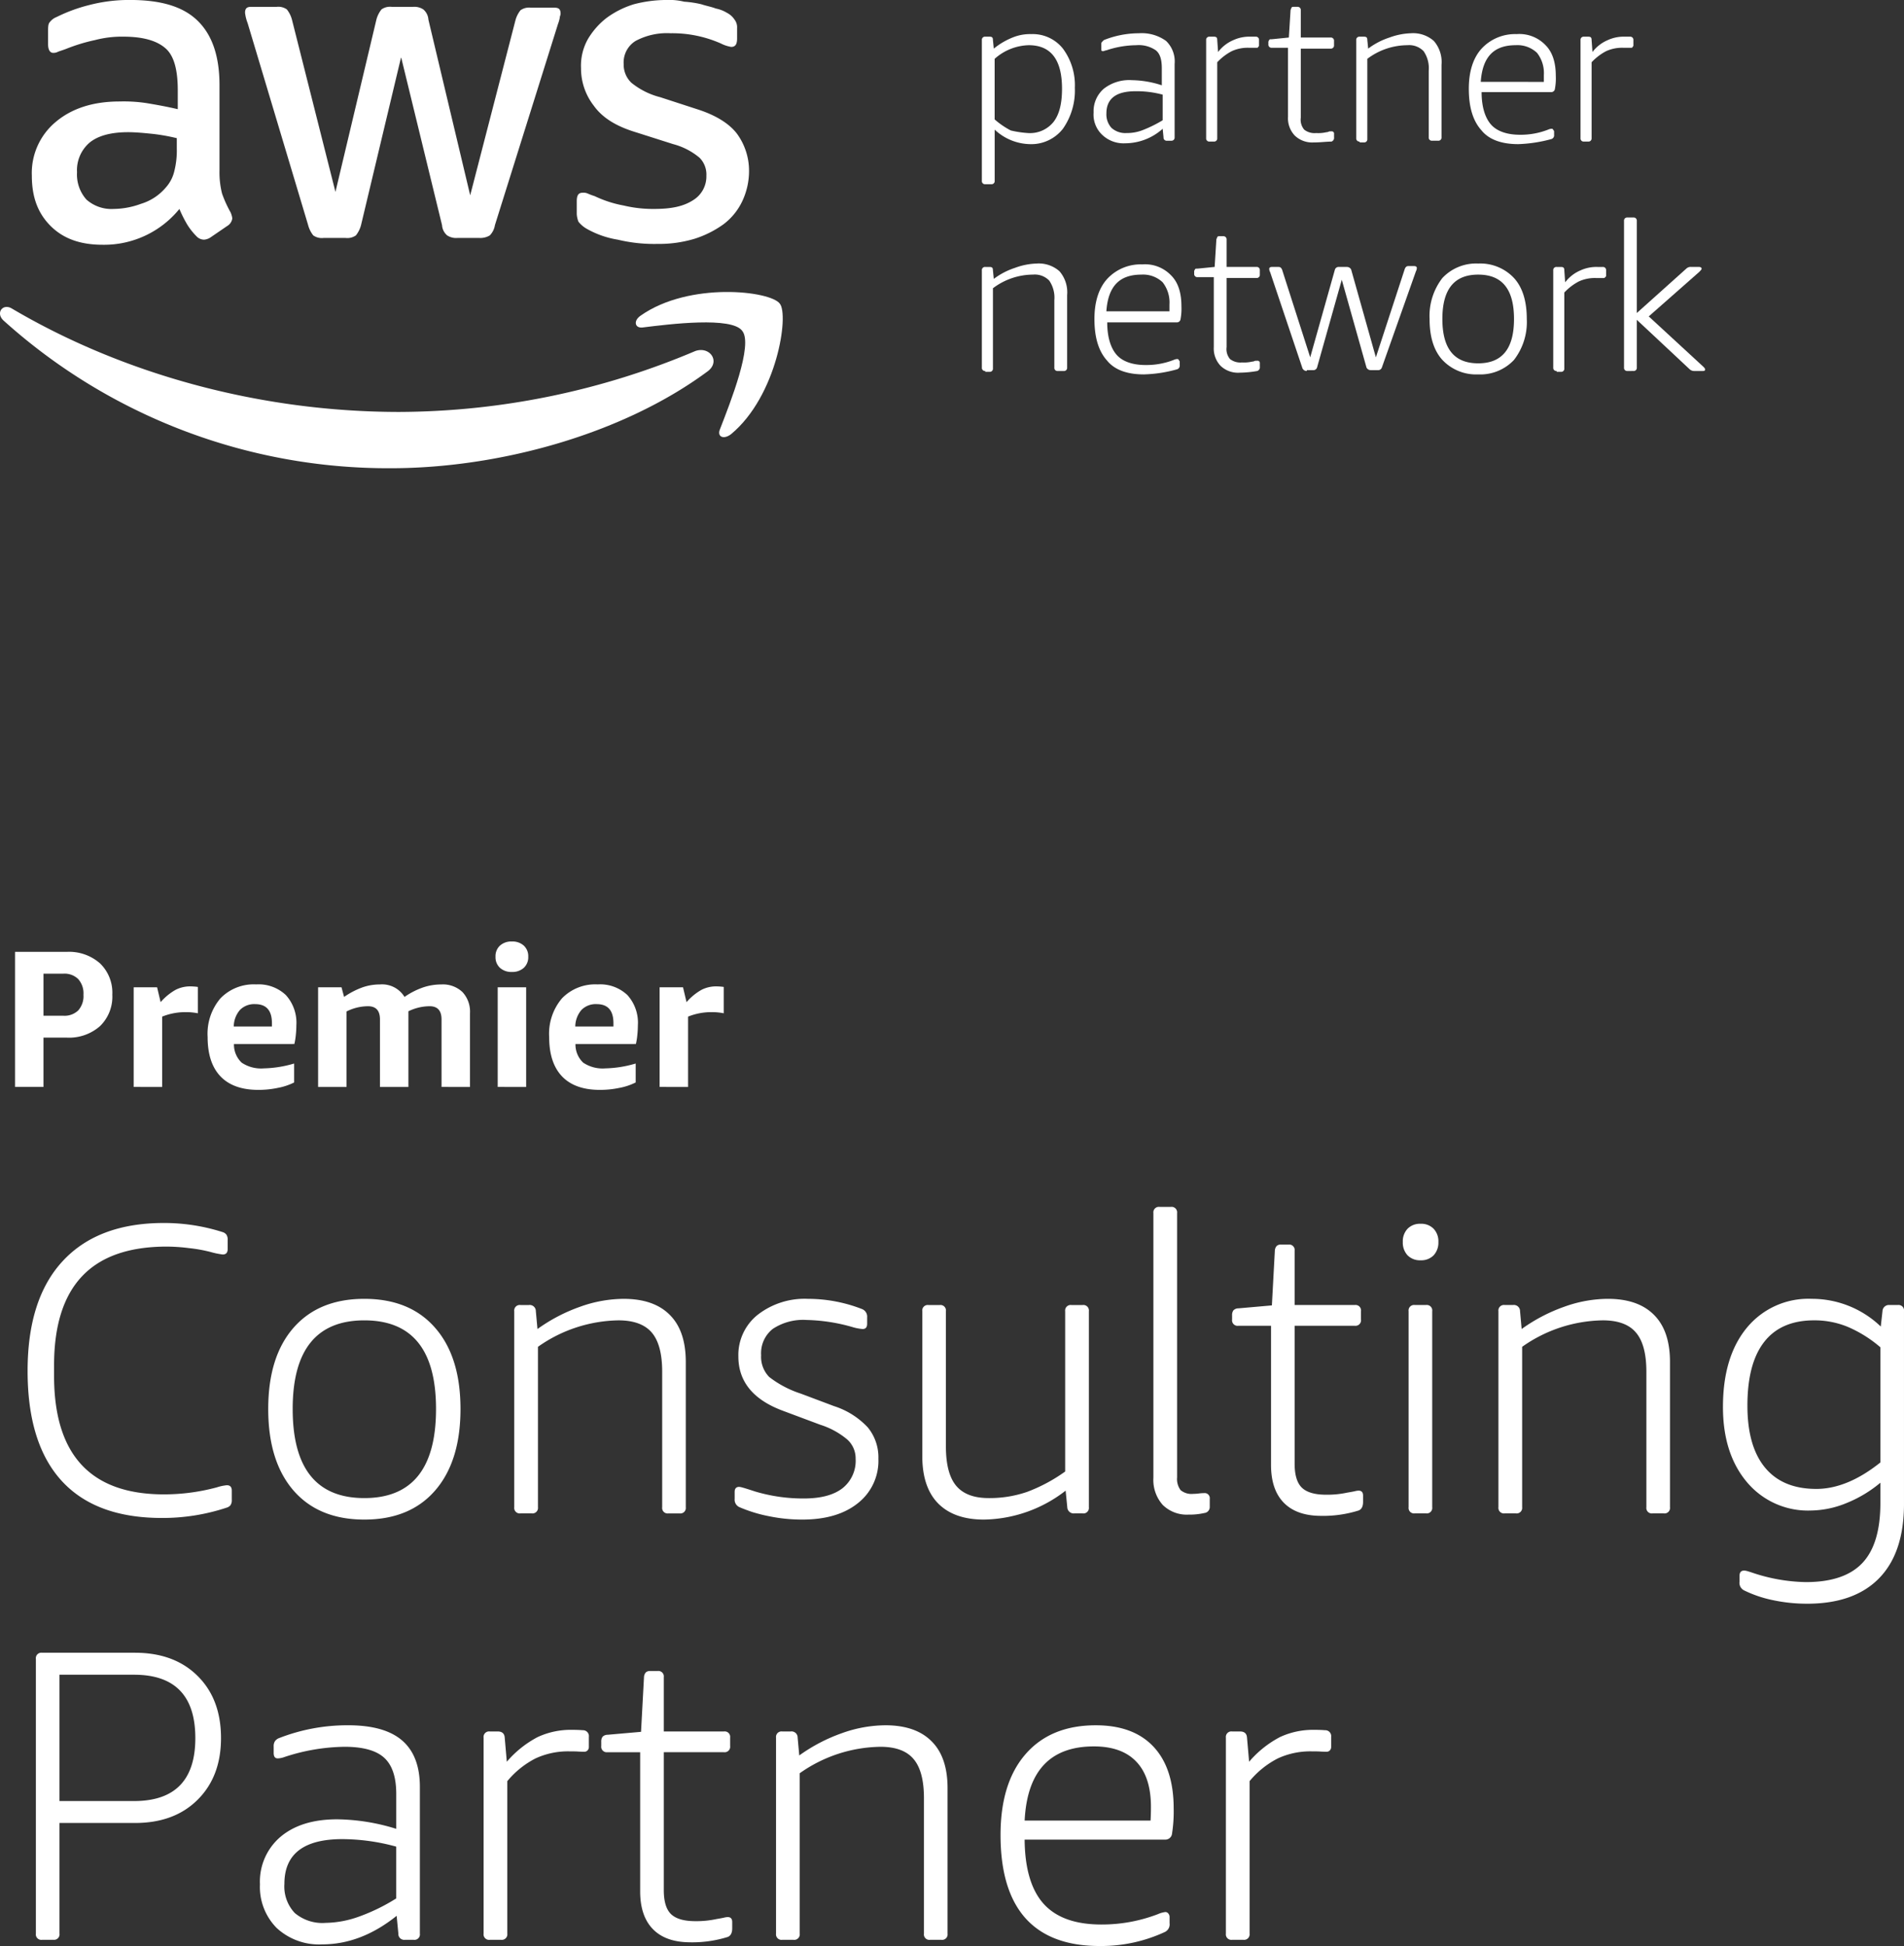
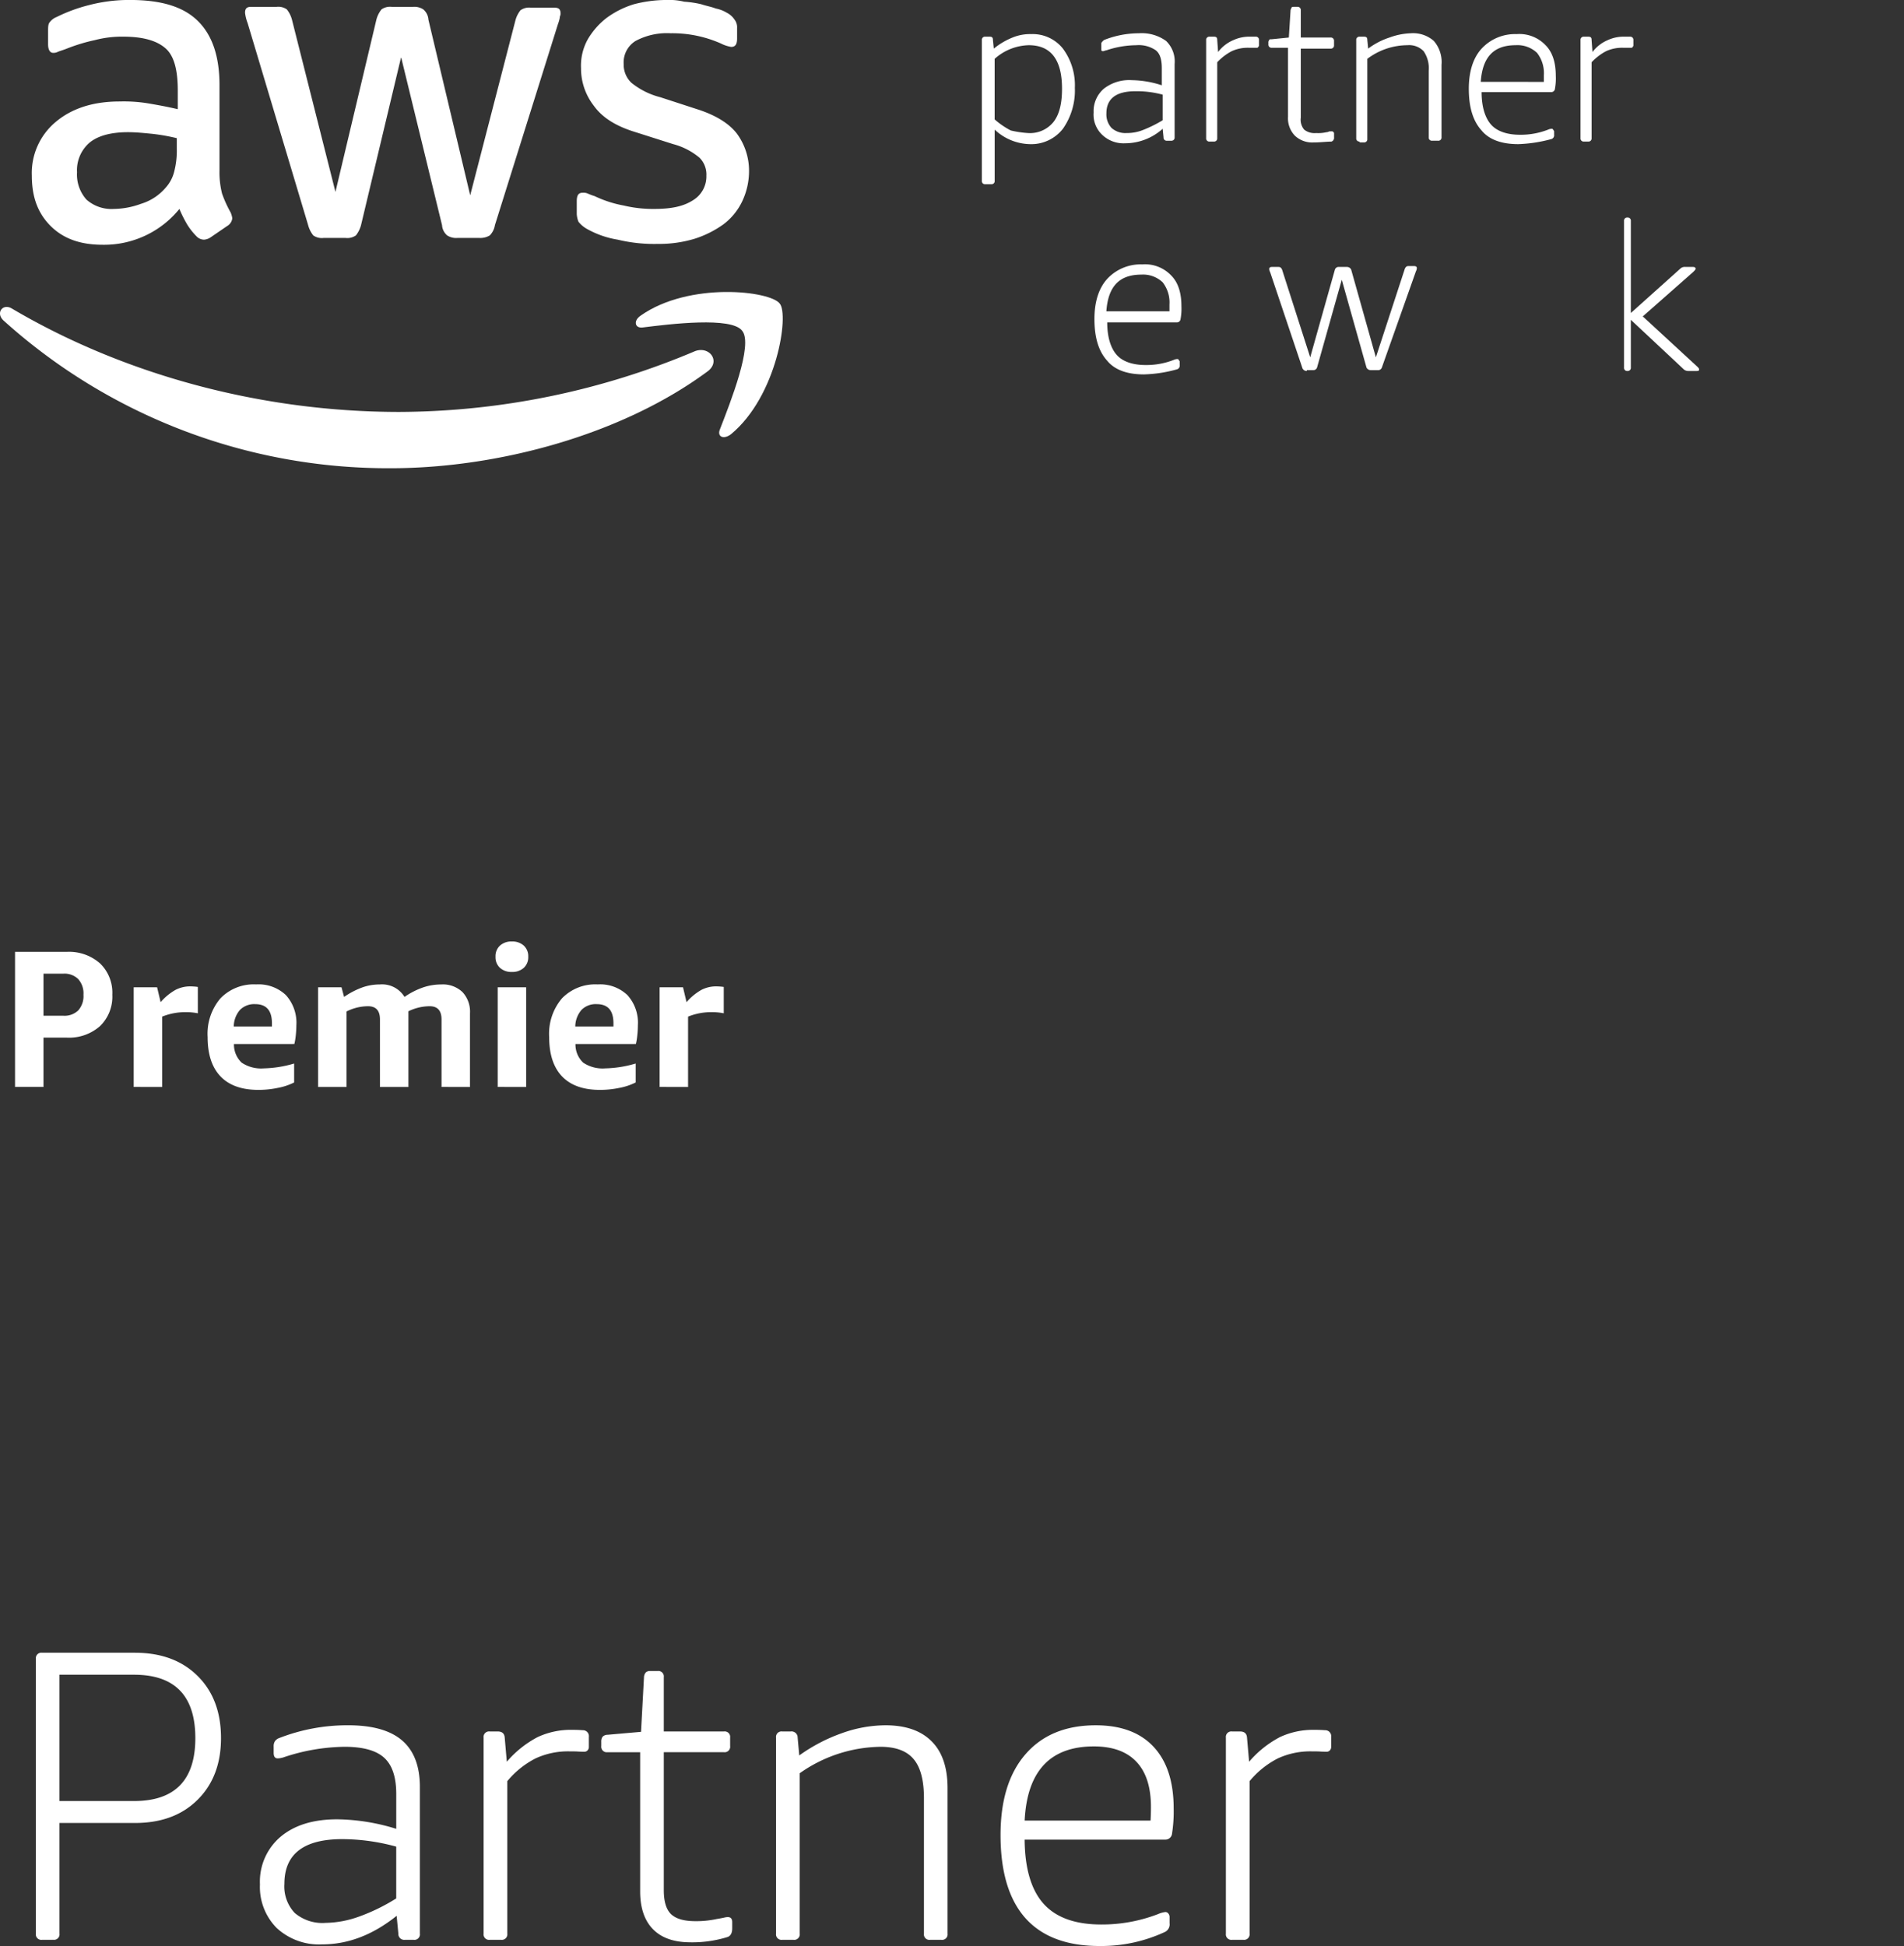
<svg xmlns="http://www.w3.org/2000/svg" width="344.684" height="352.268" viewBox="0 0 344.684 352.268">
  <rect x="0" y="0" width="344.684" height="352.268" fill="#333333" stroke="none" />
  <g id="aws-badge" transform="translate(-1398 -2061)">
    <g id="Group_10684" data-name="Group 10684" transform="translate(1398 2061)">
      <path id="Path_59577" data-name="Path 59577" d="M-4451.769,2025.052a16.838,16.838,0,0,0,5.405,1.854,28.252,28.252,0,0,0,7.256.772,22.245,22.245,0,0,0,6.639-.926,18.559,18.559,0,0,0,5.248-2.625,11.248,11.248,0,0,0,3.4-4.167,12.809,12.809,0,0,0,1.233-5.559,11.378,11.378,0,0,0-2.161-6.639c-1.391-1.852-3.859-3.4-7.255-4.475l-6.64-2.162a13.641,13.641,0,0,1-5.249-2.625,4.538,4.538,0,0,1-1.39-3.4,4.562,4.562,0,0,1,2.161-4.169,12.039,12.039,0,0,1,6.33-1.39,21.809,21.809,0,0,1,9.107,1.854,6.439,6.439,0,0,0,1.854.618c.771,0,1.08-.464,1.08-1.544v-1.854a2.3,2.3,0,0,0-.463-1.544,3.653,3.653,0,0,0-1.39-1.236,6.105,6.105,0,0,0-2.007-.772c-.772-.308-1.7-.462-2.624-.772a18.6,18.6,0,0,0-3.088-.462,11.524,11.524,0,0,0-3.243-.31,23.487,23.487,0,0,0-5.866.772,16.442,16.442,0,0,0-4.939,2.471,13.6,13.6,0,0,0-3.4,3.859,9.809,9.809,0,0,0-1.233,5.249,10.967,10.967,0,0,0,2.315,6.793c1.544,2.162,4.014,3.705,7.564,4.785l6.794,2.162a12.3,12.3,0,0,1,4.784,2.47,4.294,4.294,0,0,1,1.236,3.243,5.037,5.037,0,0,1-2.47,4.477c-1.7,1.08-3.859,1.544-6.949,1.544a22.78,22.78,0,0,1-5.557-.618,20.851,20.851,0,0,1-5.249-1.7,10.664,10.664,0,0,1-1.236-.462,1.954,1.954,0,0,0-.925-.154c-.772,0-1.08.462-1.08,1.544v2.315a4.52,4.52,0,0,0,.308,1.39,5.151,5.151,0,0,0,1.7,1.388Z" transform="translate(4558.188 -1983.523)" fill="#fff" />
      <path id="Path_59578" data-name="Path 59578" d="M-4489.935,2002.2a27.435,27.435,0,0,0-4.939-.308q-7.181,0-11.58,3.705a12.035,12.035,0,0,0-4.321,9.726c0,3.859,1.08,6.793,3.4,9.108s5.4,3.4,9.418,3.4a17.554,17.554,0,0,0,13.894-6.483,23.175,23.175,0,0,0,1.39,2.778,11.672,11.672,0,0,0,1.7,2.162,1.888,1.888,0,0,0,1.39.618,2.459,2.459,0,0,0,1.236-.464l2.933-2.006a1.873,1.873,0,0,0,.926-1.39,3.876,3.876,0,0,0-.31-1.082,21.508,21.508,0,0,1-1.543-3.4,15.573,15.573,0,0,1-.462-4.169v-15.438c0-5.095-1.236-8.954-3.859-11.58s-6.639-3.86-12.353-3.86a28.667,28.667,0,0,0-7.41.928,28.956,28.956,0,0,0-5.865,2.16,2.819,2.819,0,0,0-1.236.928c-.308.308-.308.926-.308,1.7v2.316c0,.926.308,1.544.926,1.544a1.684,1.684,0,0,0,.771-.154c.308-.154.926-.31,1.7-.618a31.892,31.892,0,0,1,5.1-1.544,19.144,19.144,0,0,1,5.1-.618c3.706,0,6.175.772,7.719,2.162s2.162,4.013,2.162,7.565v3.4c-2.008-.464-3.706-.772-5.559-1.082Zm5.405,8.337a15.157,15.157,0,0,1-.464,4.015,6.719,6.719,0,0,1-1.544,2.932,9.472,9.472,0,0,1-4.477,2.934,14.646,14.646,0,0,1-4.941.927,6.819,6.819,0,0,1-4.939-1.7,6.815,6.815,0,0,1-1.7-4.939,6.575,6.575,0,0,1,2.315-5.4q2.316-1.853,6.947-1.854c1.389,0,2.933.154,4.477.31a35.708,35.708,0,0,1,4.323.772v2.006Z" transform="translate(4516.539 -1983.523)" fill="#fff" />
      <path id="Path_59579" data-name="Path 59579" d="M-4477.051,2023.759a5.062,5.062,0,0,0,.927,1.854,2.686,2.686,0,0,0,1.853.464h4.014a2.69,2.69,0,0,0,1.854-.464,5.077,5.077,0,0,0,.927-1.854l7.256-30.413,7.409,30.413a2.646,2.646,0,0,0,.928,1.854,2.969,2.969,0,0,0,1.852.464h4.014a3.3,3.3,0,0,0,1.854-.464,3.426,3.426,0,0,0,.926-1.854l11.425-36.434a6.408,6.408,0,0,0,.309-1.08c0-.31.154-.464.154-.772,0-.772-.31-1.082-1.082-1.082h-4.32a2.682,2.682,0,0,0-1.854.464,5.02,5.02,0,0,0-.925,1.852l-8.183,31.649-7.565-31.8a2.637,2.637,0,0,0-.926-1.852,2.966,2.966,0,0,0-1.854-.464h-3.859a2.676,2.676,0,0,0-1.853.464,5.008,5.008,0,0,0-.925,1.852l-7.411,31.185-7.874-31.185a5.02,5.02,0,0,0-.927-1.852,2.673,2.673,0,0,0-1.852-.464h-4.633c-.772,0-1.08.308-1.08,1.08a7.5,7.5,0,0,0,.464,1.854l10.96,36.588Z" transform="translate(4532.833 -1983.001)" fill="#fff" />
      <path id="Path_59580" data-name="Path 59580" d="M-4388.386,2023.672a138.4,138.4,0,0,1-53.417,10.96c-25.474,0-50.175-6.947-70.09-18.679-1.7-1.082-3.087.772-1.544,2.16a103.956,103.956,0,0,0,70.09,26.709c19.3,0,41.839-6.021,57.431-17.6,2.315-1.854.156-4.633-2.469-3.552Z" transform="translate(4514.106 -1960.064)" fill="#fff" />
      <path id="Path_59581" data-name="Path 59581" d="M-4446.7,2018.331c-1.39.926-1.08,2.315.311,2.161,4.939-.618,16.209-2.007,18.063.618,2.006,2.47-2.161,12.968-4.016,17.753-.617,1.39.618,2.008,2.008.928,8.337-6.949,10.5-21.615,8.8-23.622-1.7-2.316-16.365-4.013-25.166,2.162Z" transform="translate(4562.697 -1961.208)" fill="#fff" />
      <path id="Path_59582" data-name="Path 59582" d="M-4410.784,2014.264a.567.567,0,0,1-.618-.618v-25.474a.566.566,0,0,1,.618-.618h.771c.464,0,.618.154.618.618l.154,1.544a13.065,13.065,0,0,1,3.4-2.008,8.318,8.318,0,0,1,3.4-.618,6.977,6.977,0,0,1,5.713,2.626,11.127,11.127,0,0,1,2.161,7.1,12.067,12.067,0,0,1-2.161,7.411,7.262,7.262,0,0,1-6.021,2.78,9.58,9.58,0,0,1-6.331-2.625v9.264a.566.566,0,0,1-.618.618Zm7.719-9.264a5.467,5.467,0,0,0,4.631-2.006c1.082-1.39,1.544-3.4,1.544-6.021q0-7.874-6.021-7.875a9.608,9.608,0,0,0-6.175,2.47v10.962a14.328,14.328,0,0,0,2.933,2.008,18.571,18.571,0,0,0,3.088.462Z" transform="translate(4589.149 -1980.916)" fill="#fff" />
      <path id="Path_59583" data-name="Path 59583" d="M-4394,2006.919a5.593,5.593,0,0,1-4.169-1.544,5.026,5.026,0,0,1-1.543-4.015,5.382,5.382,0,0,1,1.854-4.321,7.437,7.437,0,0,1,5.093-1.544,18.026,18.026,0,0,1,5.4.926v-3.087c0-1.544-.308-2.626-1.08-3.243a5.446,5.446,0,0,0-3.551-.926,17.336,17.336,0,0,0-5.4.926c-.154,0-.462.156-.618.156-.308,0-.308-.156-.308-.464v-.772a.572.572,0,0,1,.154-.464l.31-.308a17.117,17.117,0,0,1,6.329-1.236,7.54,7.54,0,0,1,4.939,1.39,5.15,5.15,0,0,1,1.545,4.169v13.276a.566.566,0,0,1-.618.618h-.771a.565.565,0,0,1-.618-.618l-.155-1.544a10.213,10.213,0,0,1-6.792,2.625Zm.308-1.854a7.839,7.839,0,0,0,3.087-.618,23.042,23.042,0,0,0,3.4-1.7v-4.631a18.039,18.039,0,0,0-4.941-.618c-3.551,0-5.249,1.39-5.249,4.015a3.635,3.635,0,0,0,.926,2.624,3.773,3.773,0,0,0,2.779.926Z" transform="translate(4597.688 -1980.981)" fill="#fff" />
      <path id="Path_59584" data-name="Path 59584" d="M-4387.323,2006.348a.565.565,0,0,1-.618-.616v-17.755a.566.566,0,0,1,.618-.618h.771c.464,0,.619.154.619.618l.154,2.162a6.8,6.8,0,0,1,2.779-2.162,6.9,6.9,0,0,1,3.088-.618h.925a.566.566,0,0,1,.618.618v.926c0,.154,0,.154-.154.31,0,.154-.156.154-.31.154h-1.39a6.911,6.911,0,0,0-3.087.618,9.885,9.885,0,0,0-2.623,2.006v13.741a.565.565,0,0,1-.619.616Z" transform="translate(4606.291 -1980.72)" fill="#fff" />
      <path id="Path_59585" data-name="Path 59585" d="M-4373.246,2008.785a4.555,4.555,0,0,1-3.4-1.236,4.553,4.553,0,0,1-1.233-3.4v-12.5h-2.934a.566.566,0,0,1-.618-.618v-.308a.567.567,0,0,1,.154-.464c0-.154.155-.154.464-.154l3.087-.31.309-4.939c0-.154.155-.31.155-.464.154-.154.154-.154.463-.154h.617a.566.566,0,0,1,.618.618v4.939h5.4a.567.567,0,0,1,.617.618v.772a.565.565,0,0,1-.617.618h-5.4v12.506a2.786,2.786,0,0,0,.617,2.16,3.014,3.014,0,0,0,2.162.618,6.379,6.379,0,0,0,1.853-.154c.308,0,.463-.154.617-.154h.308a.409.409,0,0,1,.464.464v.616a.711.711,0,0,1-.464.772c-.925,0-2,.156-3.241.156Z" transform="translate(4611.048 -1983.001)" fill="#fff" />
      <path id="Path_59586" data-name="Path 59586" d="M-4371.622,2006.609a.566.566,0,0,1-.619-.616v-17.755a.566.566,0,0,1,.619-.618h.771c.464,0,.617.154.617.618l.154,1.544a13.21,13.21,0,0,1,3.859-2.008,12.275,12.275,0,0,1,3.859-.772,5.663,5.663,0,0,1,4.169,1.39,5.813,5.813,0,0,1,1.391,4.323v13.122a.566.566,0,0,1-.618.618h-1.082a.565.565,0,0,1-.616-.618v-12.042a5.438,5.438,0,0,0-.927-3.55,3.63,3.63,0,0,0-2.933-1.082,12.113,12.113,0,0,0-7.257,2.47v14.513a.565.565,0,0,1-.617.618h-.771Z" transform="translate(4617.762 -1980.981)" fill="#fff" />
      <path id="Path_59587" data-name="Path 59587" d="M-4351.511,2007.008c-2.933,0-5.25-.772-6.639-2.47-1.544-1.7-2.315-4.169-2.315-7.565,0-3.088.771-5.559,2.315-7.257a8.258,8.258,0,0,1,6.33-2.626,6.541,6.541,0,0,1,5.25,2.008q1.851,1.854,1.852,5.559a10.262,10.262,0,0,1-.154,2.316.662.662,0,0,1-.618.616h-12.66c0,2.625.618,4.633,1.7,5.867s2.932,1.854,5.25,1.854a13.588,13.588,0,0,0,5.093-.928,1.543,1.543,0,0,1,.618-.154c.154,0,.154,0,.31.154,0,.156.154.156.154.31v.618a.713.713,0,0,1-.464.772,25.849,25.849,0,0,1-6.021.926Zm4.631-11.27V1994.5a5.93,5.93,0,0,0-1.234-4.013,5.142,5.142,0,0,0-3.859-1.39c-4.015,0-6.021,2.162-6.33,6.639Z" transform="translate(4626.366 -1980.916)" fill="#fff" />
      <path id="Path_59588" data-name="Path 59588" d="M-4348.162,2006.348a.565.565,0,0,1-.617-.616v-17.755a.565.565,0,0,1,.617-.618h.771c.464,0,.618.154.618.618l.154,2.162a6.8,6.8,0,0,1,2.779-2.162,6.9,6.9,0,0,1,3.087-.618h.927a.566.566,0,0,1,.617.618v.926c0,.154,0,.154-.153.31,0,.154-.156.154-.311.154h-1.389a6.912,6.912,0,0,0-3.088.618,9.881,9.881,0,0,0-2.624,2.006v13.741a.565.565,0,0,1-.618.616Z" transform="translate(4634.904 -1980.72)" fill="#fff" />
-       <path id="Path_59589" data-name="Path 59589" d="M-4410.784,2030.541a.567.567,0,0,1-.618-.618v-17.6a.565.565,0,0,1,.618-.616h.771c.464,0,.618.154.618.616l.154,1.544a13.151,13.151,0,0,1,3.859-2.006,12.22,12.22,0,0,1,3.859-.772,5.655,5.655,0,0,1,4.169,1.39,5.816,5.816,0,0,1,1.39,4.322v13.124a.567.567,0,0,1-.618.618h-1.082a.565.565,0,0,1-.616-.618v-12.2a5.437,5.437,0,0,0-.928-3.552,3.629,3.629,0,0,0-2.933-1.082,12.1,12.1,0,0,0-7.255,2.471v14.512a.566.566,0,0,1-.618.618h-.771Z" transform="translate(4589.149 -1963.382)" fill="#fff" />
      <path id="Path_59590" data-name="Path 59590" d="M-4390.672,2031.092c-2.934,0-5.249-.772-6.639-2.47-1.544-1.7-2.315-4.167-2.315-7.565,0-3.087.771-5.557,2.315-7.257a8.259,8.259,0,0,1,6.332-2.624,6.541,6.541,0,0,1,5.249,2.008q1.852,1.851,1.852,5.557a10.23,10.23,0,0,1-.154,2.316.664.664,0,0,1-.618.618h-12.66c0,2.624.618,4.631,1.7,5.867s2.932,1.852,5.25,1.852a13.584,13.584,0,0,0,5.093-.926,1.551,1.551,0,0,1,.618-.154c.154,0,.154,0,.31.154,0,.154.154.154.154.308v.618a.712.712,0,0,1-.464.772,24.552,24.552,0,0,1-6.021.926Zm4.631-11.424v-1.234a5.931,5.931,0,0,0-1.234-4.015,5.139,5.139,0,0,0-3.859-1.39c-4.015,0-6.021,2.162-6.331,6.639Z" transform="translate(4597.752 -1963.317)" fill="#fff" />
-       <path id="Path_59591" data-name="Path 59591" d="M-4381.007,2032.935a4.546,4.546,0,0,1-3.4-1.236,4.546,4.546,0,0,1-1.236-3.4v-12.66h-2.933a.566.566,0,0,1-.618-.618v-.308a.569.569,0,0,1,.154-.464c0-.154.156-.154.464-.154l3.087-.308.31-4.941c0-.154.155-.308.155-.464.154-.154.154-.154.461-.154h.618a.565.565,0,0,1,.618.618v4.941h5.4a.565.565,0,0,1,.619.616v.772a.566.566,0,0,1-.619.618h-5.4V2028.3a2.792,2.792,0,0,0,.618,2.162,3.023,3.023,0,0,0,2.162.616,6.357,6.357,0,0,0,1.852-.154c.31,0,.464-.154.618-.154h.308a.41.41,0,0,1,.464.464v.616a.716.716,0,0,1-.464.774,19.319,19.319,0,0,1-3.241.308Z" transform="translate(4605.378 -1965.468)" fill="#fff" />
      <path id="Path_59592" data-name="Path 59592" d="M-4374.547,2030.346a.852.852,0,0,1-.772-.464l-5.865-17.445a1.161,1.161,0,0,1-.156-.618c0-.154.156-.308.464-.308h1.235c.308,0,.462.154.616.462l5.1,15.9,4.477-15.9a.713.713,0,0,1,.772-.462h1.389a.851.851,0,0,1,.772.462l4.477,15.9,5.25-16.055c.154-.308.308-.464.618-.464h1.08c.309,0,.463.156.463.31a1.173,1.173,0,0,1-.154.618l-6.176,17.445a.713.713,0,0,1-.772.462h-1.234a.848.848,0,0,1-.771-.462l-4.477-15.9-4.478,15.9a.713.713,0,0,1-.771.462h-1.082Z" transform="translate(4611.114 -1963.187)" fill="#fff" />
-       <path id="Path_59593" data-name="Path 59593" d="M-4355.769,2031.157a8.366,8.366,0,0,1-6.484-2.624q-2.316-2.546-2.315-7.411a11.206,11.206,0,0,1,2.315-7.411,8.367,8.367,0,0,1,6.484-2.624,8.366,8.366,0,0,1,6.483,2.624q2.314,2.547,2.315,7.411a11.211,11.211,0,0,1-2.315,7.411,8.365,8.365,0,0,1-6.483,2.624Zm0-2.006c4.322,0,6.483-2.625,6.483-8.029s-2.161-8.029-6.483-8.029-6.484,2.625-6.484,8.029,2.161,8.029,6.484,8.029Z" transform="translate(4623.368 -1963.382)" fill="#fff" />
-       <path id="Path_59594" data-name="Path 59594" d="M-4351.018,2030.28a.565.565,0,0,1-.616-.618v-17.6a.564.564,0,0,1,.616-.616h.771c.464,0,.618.154.618.616l.153,2.162a6.856,6.856,0,0,1,2.78-2.162,6.922,6.922,0,0,1,3.087-.616h.927a.565.565,0,0,1,.617.616v.927c0,.154,0,.154-.153.308s-.155.154-.309.154h-1.39a6.9,6.9,0,0,0-3.088.618,9.908,9.908,0,0,0-2.625,2.007v13.74a.566.566,0,0,1-.618.618h-.771Z" transform="translate(4632.82 -1963.121)" fill="#fff" />
-       <path id="Path_59595" data-name="Path 59595" d="M-4343.614,2034.06a.566.566,0,0,1-.616-.618v-26.555a.564.564,0,0,1,.616-.616h1.082a.565.565,0,0,1,.618.616v16.675l8.955-8.029a1.132,1.132,0,0,1,.925-.308h1.39c.308,0,.462.154.462.308s-.155.308-.462.618l-9.109,8.027,9.88,9.108c.154.156.309.31.309.464,0,.31-.155.31-.464.31h-1.544a1.183,1.183,0,0,1-.771-.31l-9.571-8.955v8.646a.567.567,0,0,1-.618.618Z" transform="translate(4638.229 -1966.901)" fill="#fff" />
+       <path id="Path_59595" data-name="Path 59595" d="M-4343.614,2034.06a.566.566,0,0,1-.616-.618v-26.555a.564.564,0,0,1,.616-.616a.565.565,0,0,1,.618.616v16.675l8.955-8.029a1.132,1.132,0,0,1,.925-.308h1.39c.308,0,.462.154.462.308s-.155.308-.462.618l-9.109,8.027,9.88,9.108c.154.156.309.31.309.464,0,.31-.155.31-.464.31h-1.544a1.183,1.183,0,0,1-.771-.31l-9.571-8.955v8.646a.567.567,0,0,1-.618.618Z" transform="translate(4638.229 -1966.901)" fill="#fff" />
      <path id="Path_59596" data-name="Path 59596" d="M-4507.381,2099.4v8.925h-5.152v-24.45h9.356a8.457,8.457,0,0,1,6.029,2.084,7.363,7.363,0,0,1,2.225,5.67,7.412,7.412,0,0,1-2.225,5.685,8.458,8.458,0,0,1-6.029,2.085Zm0-3.963h3.6a3.565,3.565,0,0,0,2.688-.964,3.9,3.9,0,0,0,.948-2.843,3.877,3.877,0,0,0-.948-2.826,3.524,3.524,0,0,0-2.688-.981h-3.6v7.615Zm16.329,12.888V2090.29h4.239l.636,2.688a10.288,10.288,0,0,1,2.655-2.2,5.705,5.705,0,0,1,2.67-.655,10.133,10.133,0,0,1,1.412.1v4.771a10.714,10.714,0,0,0-2.187-.206,11.18,11.18,0,0,0-4.273.81v12.733Zm18.151-7.771a4.5,4.5,0,0,0,1.395,3.376,6.3,6.3,0,0,0,4,1.035,20.727,20.727,0,0,0,5.5-.879v3.428a11.1,11.1,0,0,1-2.945.983,17.038,17.038,0,0,1-3.533.362q-4.5,0-6.841-2.43-2.344-2.446-2.344-7.134a9.9,9.9,0,0,1,2.326-7.013,8.366,8.366,0,0,1,6.463-2.515,7.156,7.156,0,0,1,5.375,1.93,7.453,7.453,0,0,1,1.9,5.479,17.631,17.631,0,0,1-.1,1.774,12.26,12.26,0,0,1-.258,1.6Zm3.842-7.219a3.637,3.637,0,0,0-2.739,1.033,4.655,4.655,0,0,0-1.137,3.015h6.908v-.6q0-3.447-3.032-3.446Zm33.736,14.99v-12.217q0-2.394-2.153-2.394a8.907,8.907,0,0,0-3.842.913v13.7h-5.151v-12.217q0-2.394-2.155-2.394a8.685,8.685,0,0,0-3.895.947v13.664h-5.15V2090.29h4.239l.466,1.741a14.471,14.471,0,0,1,3.358-1.741,9.438,9.438,0,0,1,3.1-.516,4.752,4.752,0,0,1,4.48,2.257,13.763,13.763,0,0,1,3.377-1.724,10.26,10.26,0,0,1,3.291-.533,5.135,5.135,0,0,1,3.825,1.378,5.2,5.2,0,0,1,1.36,3.842v13.337Zm10.168,0V2090.29h5.15v18.041Zm2.566-20.815a3.062,3.062,0,0,1-2.153-.741,2.593,2.593,0,0,1-.81-2.015,2.593,2.593,0,0,1,.81-2.016,3.059,3.059,0,0,1,2.153-.741,3.06,3.06,0,0,1,2.154.741,2.593,2.593,0,0,1,.81,2.016,2.593,2.593,0,0,1-.81,2.015,3.062,3.062,0,0,1-2.154.741Zm11.512,13.044a4.5,4.5,0,0,0,1.4,3.376,6.3,6.3,0,0,0,4,1.035,20.721,20.721,0,0,0,5.5-.879v3.428a11.082,11.082,0,0,1-2.946.983,17.022,17.022,0,0,1-3.532.362q-4.5,0-6.84-2.43-2.344-2.446-2.344-7.134a9.9,9.9,0,0,1,2.325-7.013,8.366,8.366,0,0,1,6.462-2.515,7.159,7.159,0,0,1,5.377,1.93,7.453,7.453,0,0,1,1.895,5.479,17.372,17.372,0,0,1-.1,1.774,11.957,11.957,0,0,1-.257,1.6Zm3.843-7.219a3.635,3.635,0,0,0-2.739,1.033,4.656,4.656,0,0,0-1.138,3.015h6.909v-.6q0-3.447-3.032-3.446Zm11.39,14.99V2090.29h4.238l.637,2.688a10.236,10.236,0,0,1,2.653-2.2,5.715,5.715,0,0,1,2.671-.655,10.2,10.2,0,0,1,1.413.1v4.771a10.744,10.744,0,0,0-2.189-.206,11.193,11.193,0,0,0-4.272.81v12.733Z" transform="translate(4515.255 -1911.567)" fill="#fff" />
-       <path id="Path_59597" data-name="Path 59597" d="M-4486.924,2166.069q-11.993,0-18.144-6.737-6.151-6.755-6.151-19.884,0-13.045,6.376-19.9,6.374-6.877,18.3-6.876a34.863,34.863,0,0,1,10.648,1.654,1.345,1.345,0,0,1,.672.466,1.617,1.617,0,0,1,.223.964v1.637c0,.654-.3.983-.895.983a14.4,14.4,0,0,1-2.172-.448,26.572,26.572,0,0,0-3.912-.706,33.193,33.193,0,0,0-4.049-.277q-10.269,0-15.334,5.377-5.068,5.358-5.066,16.144v1.877q0,21.454,19.885,21.454a36.651,36.651,0,0,0,9.6-1.275,8.485,8.485,0,0,1,1.794-.379q.9,0,.895.981v1.638a1.656,1.656,0,0,1-.224.982,1.393,1.393,0,0,1-.671.447,36.838,36.838,0,0,1-11.77,1.879Zm36.668.293q-8.251,0-12.836-5.274-4.566-5.287-4.565-14.749,0-9.442,4.565-14.68,4.583-5.257,12.836-5.256t12.821,5.256q4.582,5.236,4.583,14.68,0,9.46-4.583,14.749-4.567,5.273-12.821,5.274Zm0-3.894q12.976,0,12.975-16.128,0-16.041-12.975-16.042t-12.974,16.042q0,16.129,12.974,16.128Zm28.273,2.774a1,1,0,0,1-1.137-1.12v-35.479a1,1,0,0,1,1.137-1.12h1.5a1.112,1.112,0,0,1,1.273,1.12l.295,3.223a30.612,30.612,0,0,1,7.719-4.033,23.617,23.617,0,0,1,7.874-1.429q5.479,0,8.356,2.9,2.893,2.876,2.9,8.494v26.328a.99.99,0,0,1-1.12,1.12h-2.033a.99.99,0,0,1-1.12-1.12V2139.6q0-4.875-1.877-7.082t-6-2.222a25.874,25.874,0,0,0-14.611,4.791v29.033a1,1,0,0,1-1.138,1.12Zm50.984,1.12a29.684,29.684,0,0,1-5.96-.6,25.7,25.7,0,0,1-5.359-1.636,1.467,1.467,0,0,1-.9-1.5v-1.273c0-.609.274-.914.827-.914a3.991,3.991,0,0,1,.706.155q.568.154,2.136.672a30.377,30.377,0,0,0,8.857,1.275q4.567,0,6.961-1.828a6.331,6.331,0,0,0,2.412-5.358,4.6,4.6,0,0,0-1.466-3.446,14.2,14.2,0,0,0-4.91-2.705l-6.823-2.551q-8.029-3-8.029-9.821a9.294,9.294,0,0,1,3.481-7.528,13.828,13.828,0,0,1,9.115-2.9,26.91,26.91,0,0,1,9.821,1.86,1.48,1.48,0,0,1,.895,1.516v1.122q0,.963-.811.964a8.674,8.674,0,0,1-1.877-.362,32.265,32.265,0,0,0-8.254-1.275,9.949,9.949,0,0,0-6.15,1.62,5.6,5.6,0,0,0-2.1,4.756,5.194,5.194,0,0,0,1.466,3.946,18.8,18.8,0,0,0,5.736,3.015l6,2.257a14.335,14.335,0,0,1,6.115,3.861,8.538,8.538,0,0,1,1.912,5.668,9.737,9.737,0,0,1-3.721,8.046q-3.7,2.965-10.081,2.965Zm32.914,0q-5.392,0-8.288-2.913-2.877-2.928-2.876-8.563v-26.242a.989.989,0,0,1,1.119-1.12h2.033a.99.99,0,0,1,1.12,1.12v24.451q0,4.945,1.878,7.167t5.928,2.207a20.869,20.869,0,0,0,6.892-1.12,29.615,29.615,0,0,0,6.893-3.688v-29.017a1,1,0,0,1,1.138-1.12h2.016a1,1,0,0,1,1.138,1.12v35.479a1,1,0,0,1-1.138,1.12h-1.5a1.157,1.157,0,0,1-1.273-1.12l-.295-3a24.664,24.664,0,0,1-14.783,5.239Zm37.047-.9a6.19,6.19,0,0,1-4.687-1.757,6.793,6.793,0,0,1-1.689-4.911v-47.917a1,1,0,0,1,1.138-1.12h2.016a1,1,0,0,1,1.137,1.12v47.831a3.351,3.351,0,0,0,.638,2.326,3.072,3.072,0,0,0,2.273.673,8.767,8.767,0,0,0,1.018-.069,7.856,7.856,0,0,1,.93-.069.93.93,0,0,1,1.053,1.051v1.414a1.089,1.089,0,0,1-.967,1.137,12.227,12.227,0,0,1-2.858.292Zm24,.225q-4.428,0-6.755-2.361t-2.326-6.858v-25.19h-5.91a1,1,0,0,1-1.138-1.137v-.743a1.464,1.464,0,0,1,.226-.894,1.226,1.226,0,0,1,.912-.379l6.066-.535.534-9.891a1.414,1.414,0,0,1,.327-.86,1.075,1.075,0,0,1,.793-.26h1.343a.99.99,0,0,1,1.12,1.12v9.821h10.891a.99.99,0,0,1,1.12,1.12v1.5a1,1,0,0,1-1.12,1.137h-10.891v24.967q0,3.066,1.311,4.342,1.326,1.275,4.394,1.274a17.213,17.213,0,0,0,3.824-.379c.553-.092.988-.171,1.311-.24a3.561,3.561,0,0,1,.724-.122c.55,0,.827.3.827.9v1.12c0,.85-.277,1.379-.827,1.585a21.559,21.559,0,0,1-6.755.966Zm16.944-.448a.99.99,0,0,1-1.119-1.12v-35.479a.99.99,0,0,1,1.119-1.12h2.034a.99.99,0,0,1,1.12,1.12v35.479a.99.99,0,0,1-1.12,1.12Zm1.052-45.816a3.122,3.122,0,0,1-2.361-.9,3.373,3.373,0,0,1-.86-2.412,3.312,3.312,0,0,1,.86-2.394,3.118,3.118,0,0,1,2.361-.9,3.114,3.114,0,0,1,2.359.9,3.3,3.3,0,0,1,.862,2.394,3.365,3.365,0,0,1-.862,2.412,3.118,3.118,0,0,1-2.359.9Zm15.228,45.816a1,1,0,0,1-1.138-1.12v-35.479a1,1,0,0,1,1.138-1.12h1.5a1.114,1.114,0,0,1,1.275,1.12l.292,3.223a30.656,30.656,0,0,1,7.721-4.033,23.623,23.623,0,0,1,7.875-1.429q5.477,0,8.355,2.9,2.895,2.876,2.9,8.494v26.328a.99.99,0,0,1-1.119,1.12h-2.034a.99.99,0,0,1-1.12-1.12V2139.6q0-4.875-1.878-7.082-1.86-2.221-6-2.222a25.87,25.87,0,0,0-14.612,4.791v29.033a1,1,0,0,1-1.137,1.12Zm54.741,16.352a29.55,29.55,0,0,1-6.152-.637,21.724,21.724,0,0,1-5.255-1.775,1.524,1.524,0,0,1-.827-1.568v-1.051q0-.965.827-.966a1.929,1.929,0,0,1,.482.069q.275.07.947.292a31.887,31.887,0,0,0,9.752,1.724q6.964,0,10.218-3.446,3.274-3.448,3.274-10.872v-3.67a22.79,22.79,0,0,1-6.151,3.688,17.448,17.448,0,0,1-6.443,1.343,14.412,14.412,0,0,1-11.562-5.135q-4.343-5.15-4.342-13.612,0-9.081,4.307-14.318a14.413,14.413,0,0,1,11.752-5.256,17.974,17.974,0,0,1,12.509,5.014l.311-2.774a1.159,1.159,0,0,1,1.275-1.12h1.5a.99.99,0,0,1,1.119,1.12v34.875q0,8.84-4.5,13.458t-13.042,4.618Zm1.652-20.78q5.618,0,11.614-4.791v-20.848a22.8,22.8,0,0,0-5.927-3.706,15.776,15.776,0,0,0-6.065-1.171q-6,0-9.045,3.911-3.035,3.894-3.034,11.528,0,7.357,3.188,11.216t9.27,3.859Z" transform="translate(4516.215 -1891.285)" fill="#fff" />
      <path id="Path_59598" data-name="Path 59598" d="M-4509.233,2208.36a.989.989,0,0,1-1.12-1.12v-49.727a.99.99,0,0,1,1.12-1.12h16.8q7.134,0,11.355,4.2,4.239,4.188,4.239,11.253,0,6.96-4.239,11.165-4.221,4.206-11.355,4.2h-13.646v20.022a.989.989,0,0,1-1.12,1.12Zm16.646-25.121q11.1,0,11.1-11.39,0-11.476-11.1-11.476h-13.492v22.865Zm34.051,25.948a11.3,11.3,0,0,1-8.219-2.963,10.56,10.56,0,0,1-3.034-7.909,10.645,10.645,0,0,1,3.74-8.615q3.756-3.153,10.218-3.153a37.109,37.109,0,0,1,10.716,1.724v-6.307q0-4.567-2.17-6.547-2.17-2-7.2-2a35.828,35.828,0,0,0-10.941,1.878,3.854,3.854,0,0,1-1.138.224q-.739,0-.74-.982v-1.189a1.631,1.631,0,0,1,.225-.931,1.6,1.6,0,0,1,.741-.568,33.98,33.98,0,0,1,12.526-2.326q6.6,0,9.788,2.774t3.186,8.39v26.552a.988.988,0,0,1-1.12,1.12h-1.585a1.06,1.06,0,0,1-1.189-1.12l-.31-3.223q-6.443,5.172-13.49,5.17Zm.6-3.894a18.582,18.582,0,0,0,6.133-1.154,34.4,34.4,0,0,0,6.685-3.274v-9.374a37.294,37.294,0,0,0-9.752-1.36q-10.493,0-10.493,8.1a6.993,6.993,0,0,0,1.877,5.274,7.754,7.754,0,0,0,5.549,1.791Zm29.771,3.067a1,1,0,0,1-1.137-1.12v-35.477a1,1,0,0,1,1.137-1.12h1.414q1.2,0,1.273,1.12l.379,4.36a18.887,18.887,0,0,1,5.583-4.463,14.173,14.173,0,0,1,6.186-1.309c.8,0,1.458.022,1.965.068a1.069,1.069,0,0,1,1.12,1.206v1.86a.849.849,0,0,1-.224.569.755.755,0,0,1-.6.258c-.4,0-.781-.011-1.138-.035s-.867-.033-1.567-.033a14.034,14.034,0,0,0-6.117,1.274,16.21,16.21,0,0,0-5.118,4.119v27.6a1,1,0,0,1-1.137,1.12Zm36.289.448q-4.429,0-6.753-2.361t-2.328-6.857V2174.4h-5.909a1.006,1.006,0,0,1-1.138-1.137v-.74a1.477,1.477,0,0,1,.225-.9,1.241,1.241,0,0,1,.914-.379l6.065-.533.534-9.891a1.429,1.429,0,0,1,.327-.862,1.081,1.081,0,0,1,.792-.258h1.344a.99.99,0,0,1,1.122,1.12v9.822h10.889a.99.99,0,0,1,1.12,1.12v1.5a1,1,0,0,1-1.12,1.137h-10.889v24.966q0,3.069,1.308,4.342,1.327,1.275,4.394,1.276a17.241,17.241,0,0,0,3.825-.379c.552-.092.988-.173,1.31-.24a3.455,3.455,0,0,1,.723-.121c.553,0,.827.3.827.9v1.12q0,1.275-.827,1.585a21.62,21.62,0,0,1-6.754.964Zm16.652-.448a1,1,0,0,1-1.137-1.12v-35.477a1,1,0,0,1,1.137-1.12h1.5a1.113,1.113,0,0,1,1.276,1.12l.292,3.223a30.638,30.638,0,0,1,7.719-4.033,23.577,23.577,0,0,1,7.874-1.429q5.481,0,8.358,2.894,2.9,2.878,2.894,8.494v26.329a.989.989,0,0,1-1.12,1.12h-2.033a.989.989,0,0,1-1.12-1.12v-24.519q0-4.875-1.877-7.082-1.863-2.222-6-2.222a25.866,25.866,0,0,0-14.611,4.789v29.034a1,1,0,0,1-1.137,1.12Zm57.428,1.12q-8.908,0-13.422-5.048-4.5-5.065-4.5-15.041,0-9.442,4.532-14.646,4.548-5.221,12.716-5.22,6.822,0,10.458,3.894t3.636,11.165a25.75,25.75,0,0,1-.292,4.515,1.211,1.211,0,0,1-1.276,1.12h-25.414q.07,7.874,3.445,11.63,3.378,3.738,10.426,3.738a28.287,28.287,0,0,0,10.268-1.878,4.7,4.7,0,0,1,1.344-.379.673.673,0,0,1,.535.275.944.944,0,0,1,.223.638v1.12a1.522,1.522,0,0,1-.828,1.568,27.381,27.381,0,0,1-11.854,2.549Zm9.236-22.708q.067-1.051.069-2.482,0-5.394-2.638-8.167-2.62-2.775-7.7-2.774-11.853,0-12.526,13.423Zm14.771,21.588a1,1,0,0,1-1.136-1.12v-35.477a1,1,0,0,1,1.136-1.12h1.415q1.2,0,1.274,1.12l.381,4.36a18.876,18.876,0,0,1,5.581-4.463,14.181,14.181,0,0,1,6.186-1.309q1.207,0,1.964.068a1.07,1.07,0,0,1,1.122,1.206v1.86a.854.854,0,0,1-.226.569.75.75,0,0,1-.6.258c-.4,0-.783-.011-1.137-.035s-.869-.033-1.568-.033a14.037,14.037,0,0,0-6.118,1.274,16.2,16.2,0,0,0-5.118,4.119v27.6a1,1,0,0,1-1.137,1.12Z" transform="translate(4516.848 -1857.212)" fill="#fff" />
    </g>
  </g>
</svg>